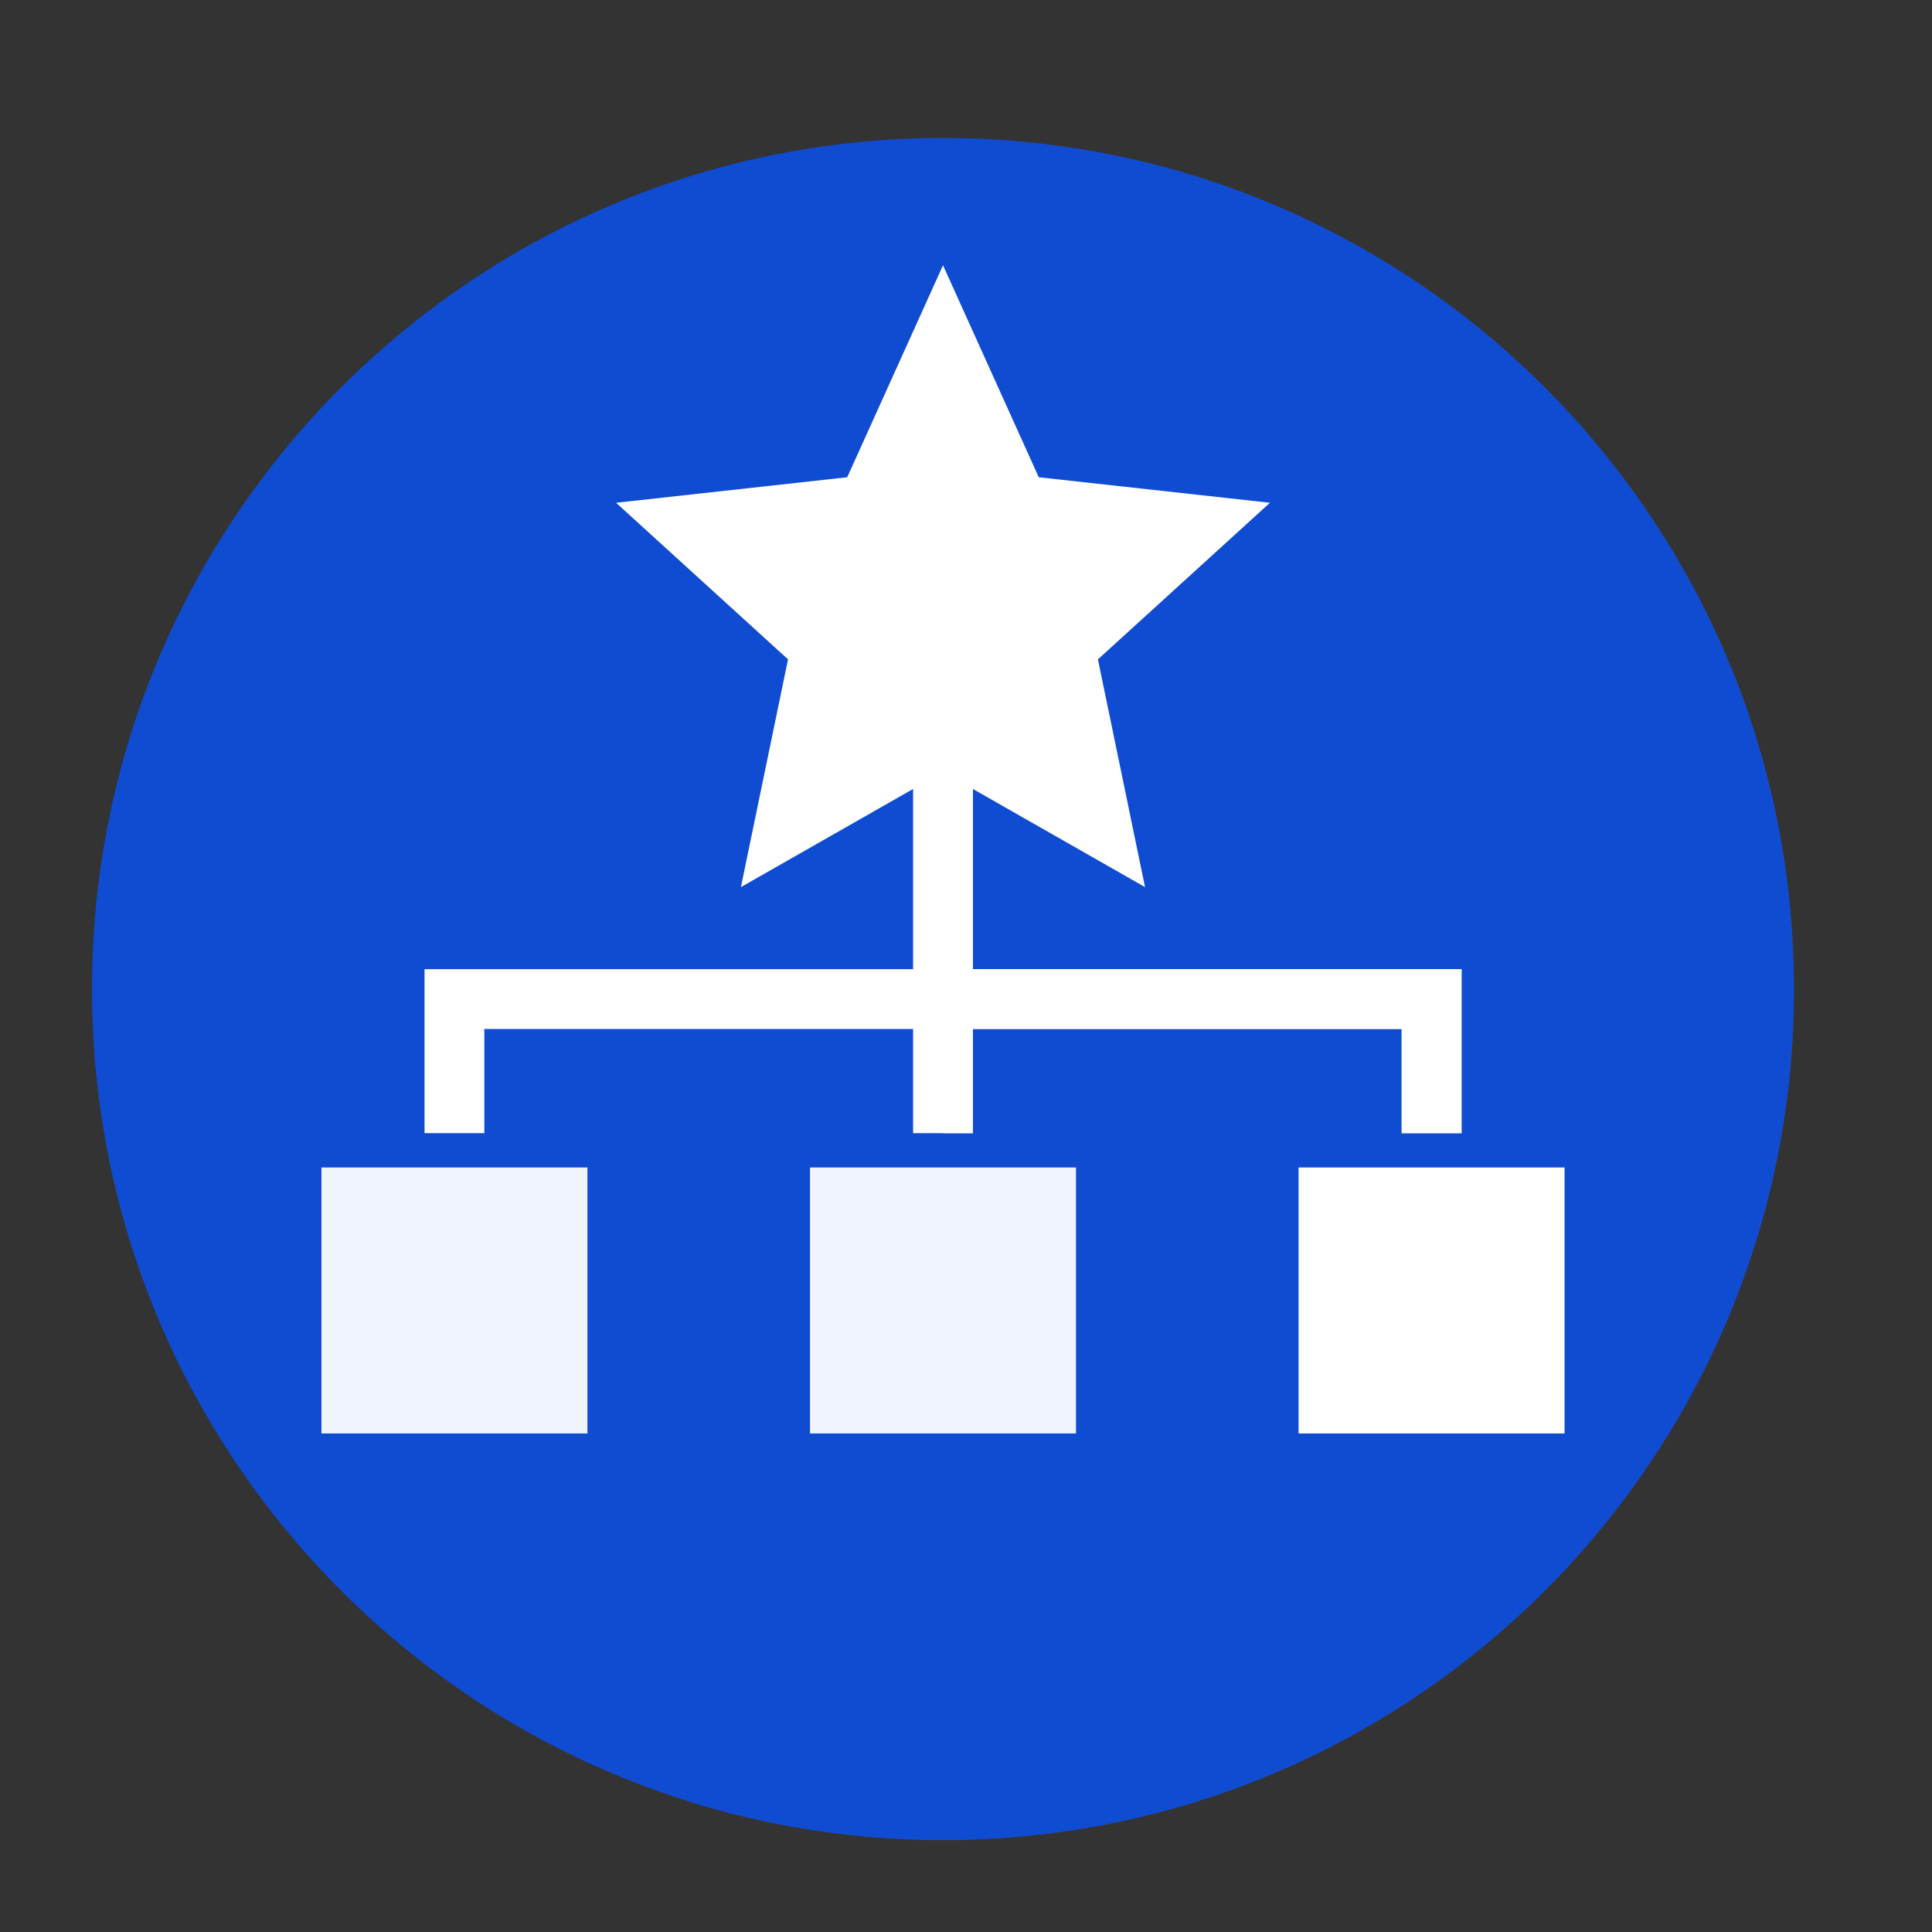
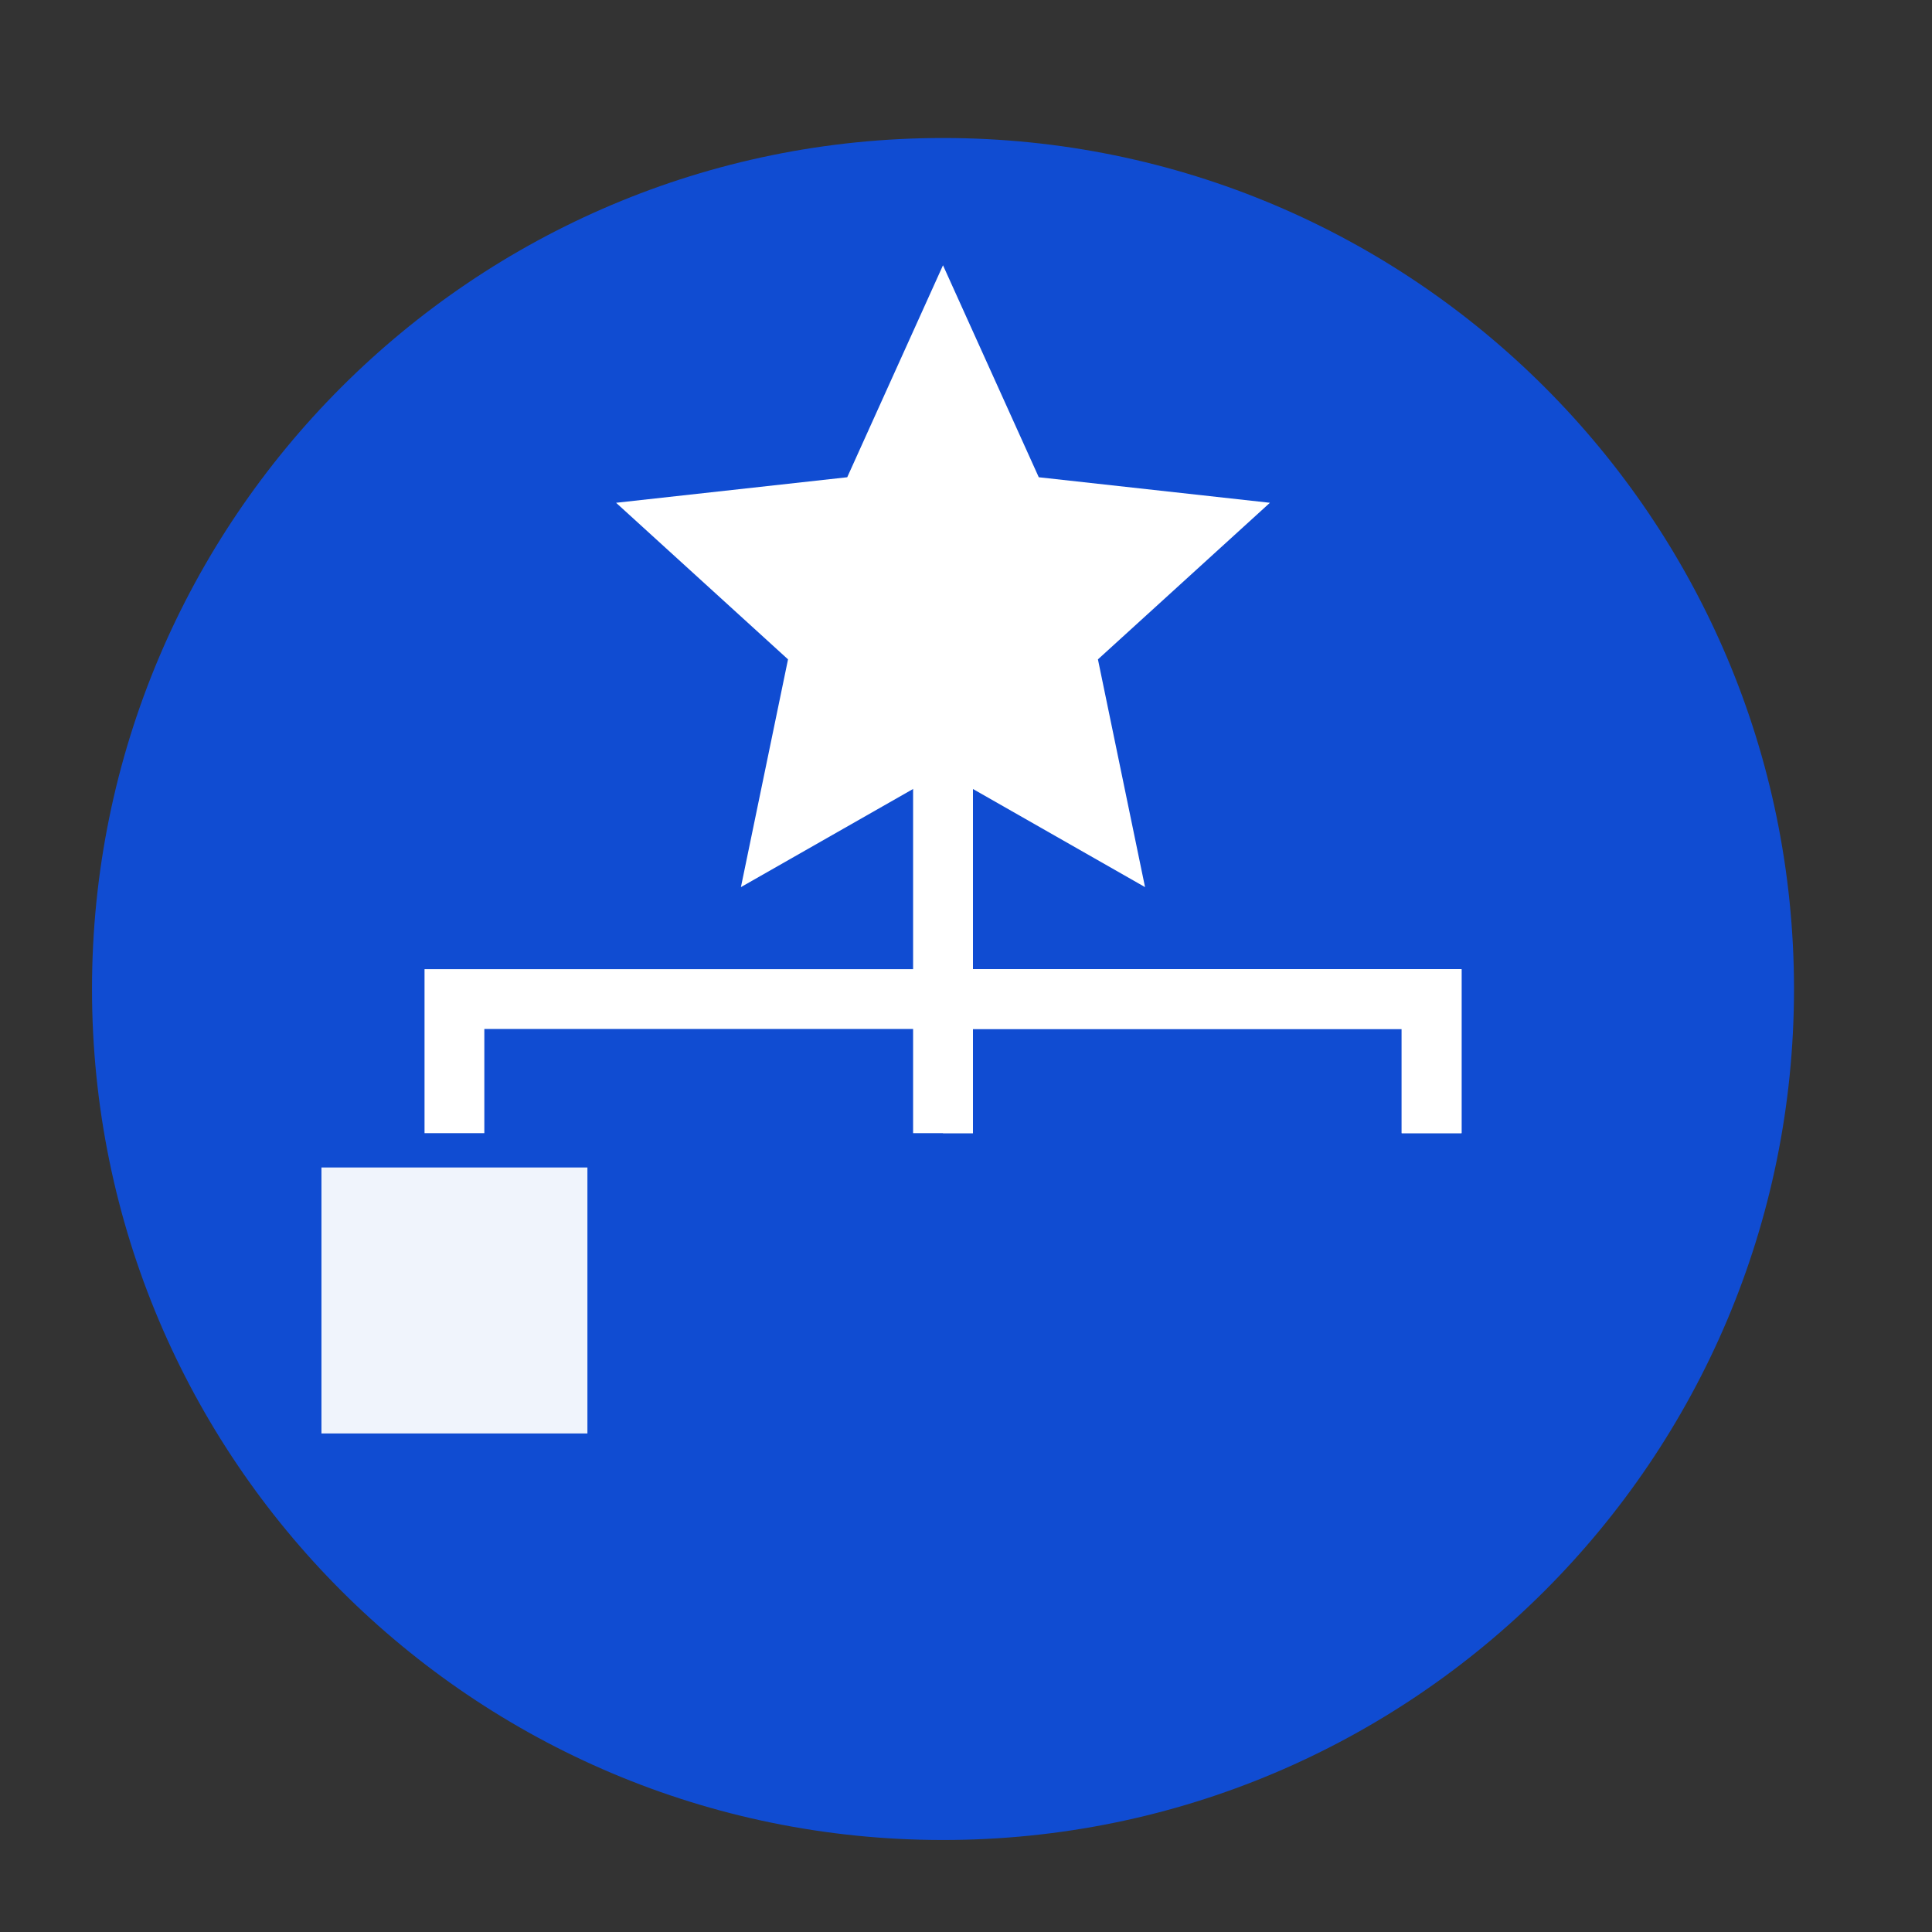
<svg xmlns="http://www.w3.org/2000/svg" width="42" height="42" viewBox="0 0 42 42" fill="none">
  <rect x="0" y="0" width="42" height="42" fill="#333333" stroke="none" />
  <g clip-path="url(#clip0_5569_8207)">
    <path d="M39 21.5C39 31.717 30.717 40 20.5 40C10.283 40 2 31.717 2 21.5C2 11.283 10.283 3 20.5 3C30.717 3 39 11.283 39 21.5Z" fill="#104CD2" />
-     <path d="M38.982 22.305L27.608 10.93L25.121 10.655L20.501 5.767L18.419 10.375L13.394 10.93L17.084 14.571L16.108 19.285L18.015 21.069H9.229V24.634L9.909 25.38H6.988V31.162L14.992 39.166C16.732 39.708 18.582 40 20.501 40C30.448 40 38.56 32.149 38.982 22.305Z" fill="#104CD2" />
    <path d="M21.151 21.069V16.019H19.85V21.069H9.229V24.634H10.529V22.369H19.85V24.634H21.151V22.369H30.472V24.634H31.773V21.069H21.151Z" fill="white" />
    <path d="M31.772 21.069V24.634H30.471V22.369H21.15V24.634H20.5V16.782L19.85 17.152V16.019H21.15V21.069H31.772Z" fill="white" />
    <path d="M20.5 5.767L22.582 10.375L27.607 10.93L23.868 14.334L24.892 19.285L20.5 16.781L16.107 19.285L17.131 14.334L13.393 10.93L18.418 10.375L20.5 5.767Z" fill="white" />
    <path d="M6.988 25.38H12.77V31.162H6.988V25.38Z" fill="#F0F4FC" />
-     <path d="M17.609 25.38H23.391V31.162H17.609V25.38Z" fill="#F0F4FC" />
-     <path d="M28.23 25.38H34.012V31.162H28.23V25.38Z" fill="white" />
  </g>
  <defs>
    <clipPath id="clip0_5569_8207">
      <rect width="37" height="37" fill="white" transform="translate(2 3)" />
    </clipPath>
  </defs>
</svg>